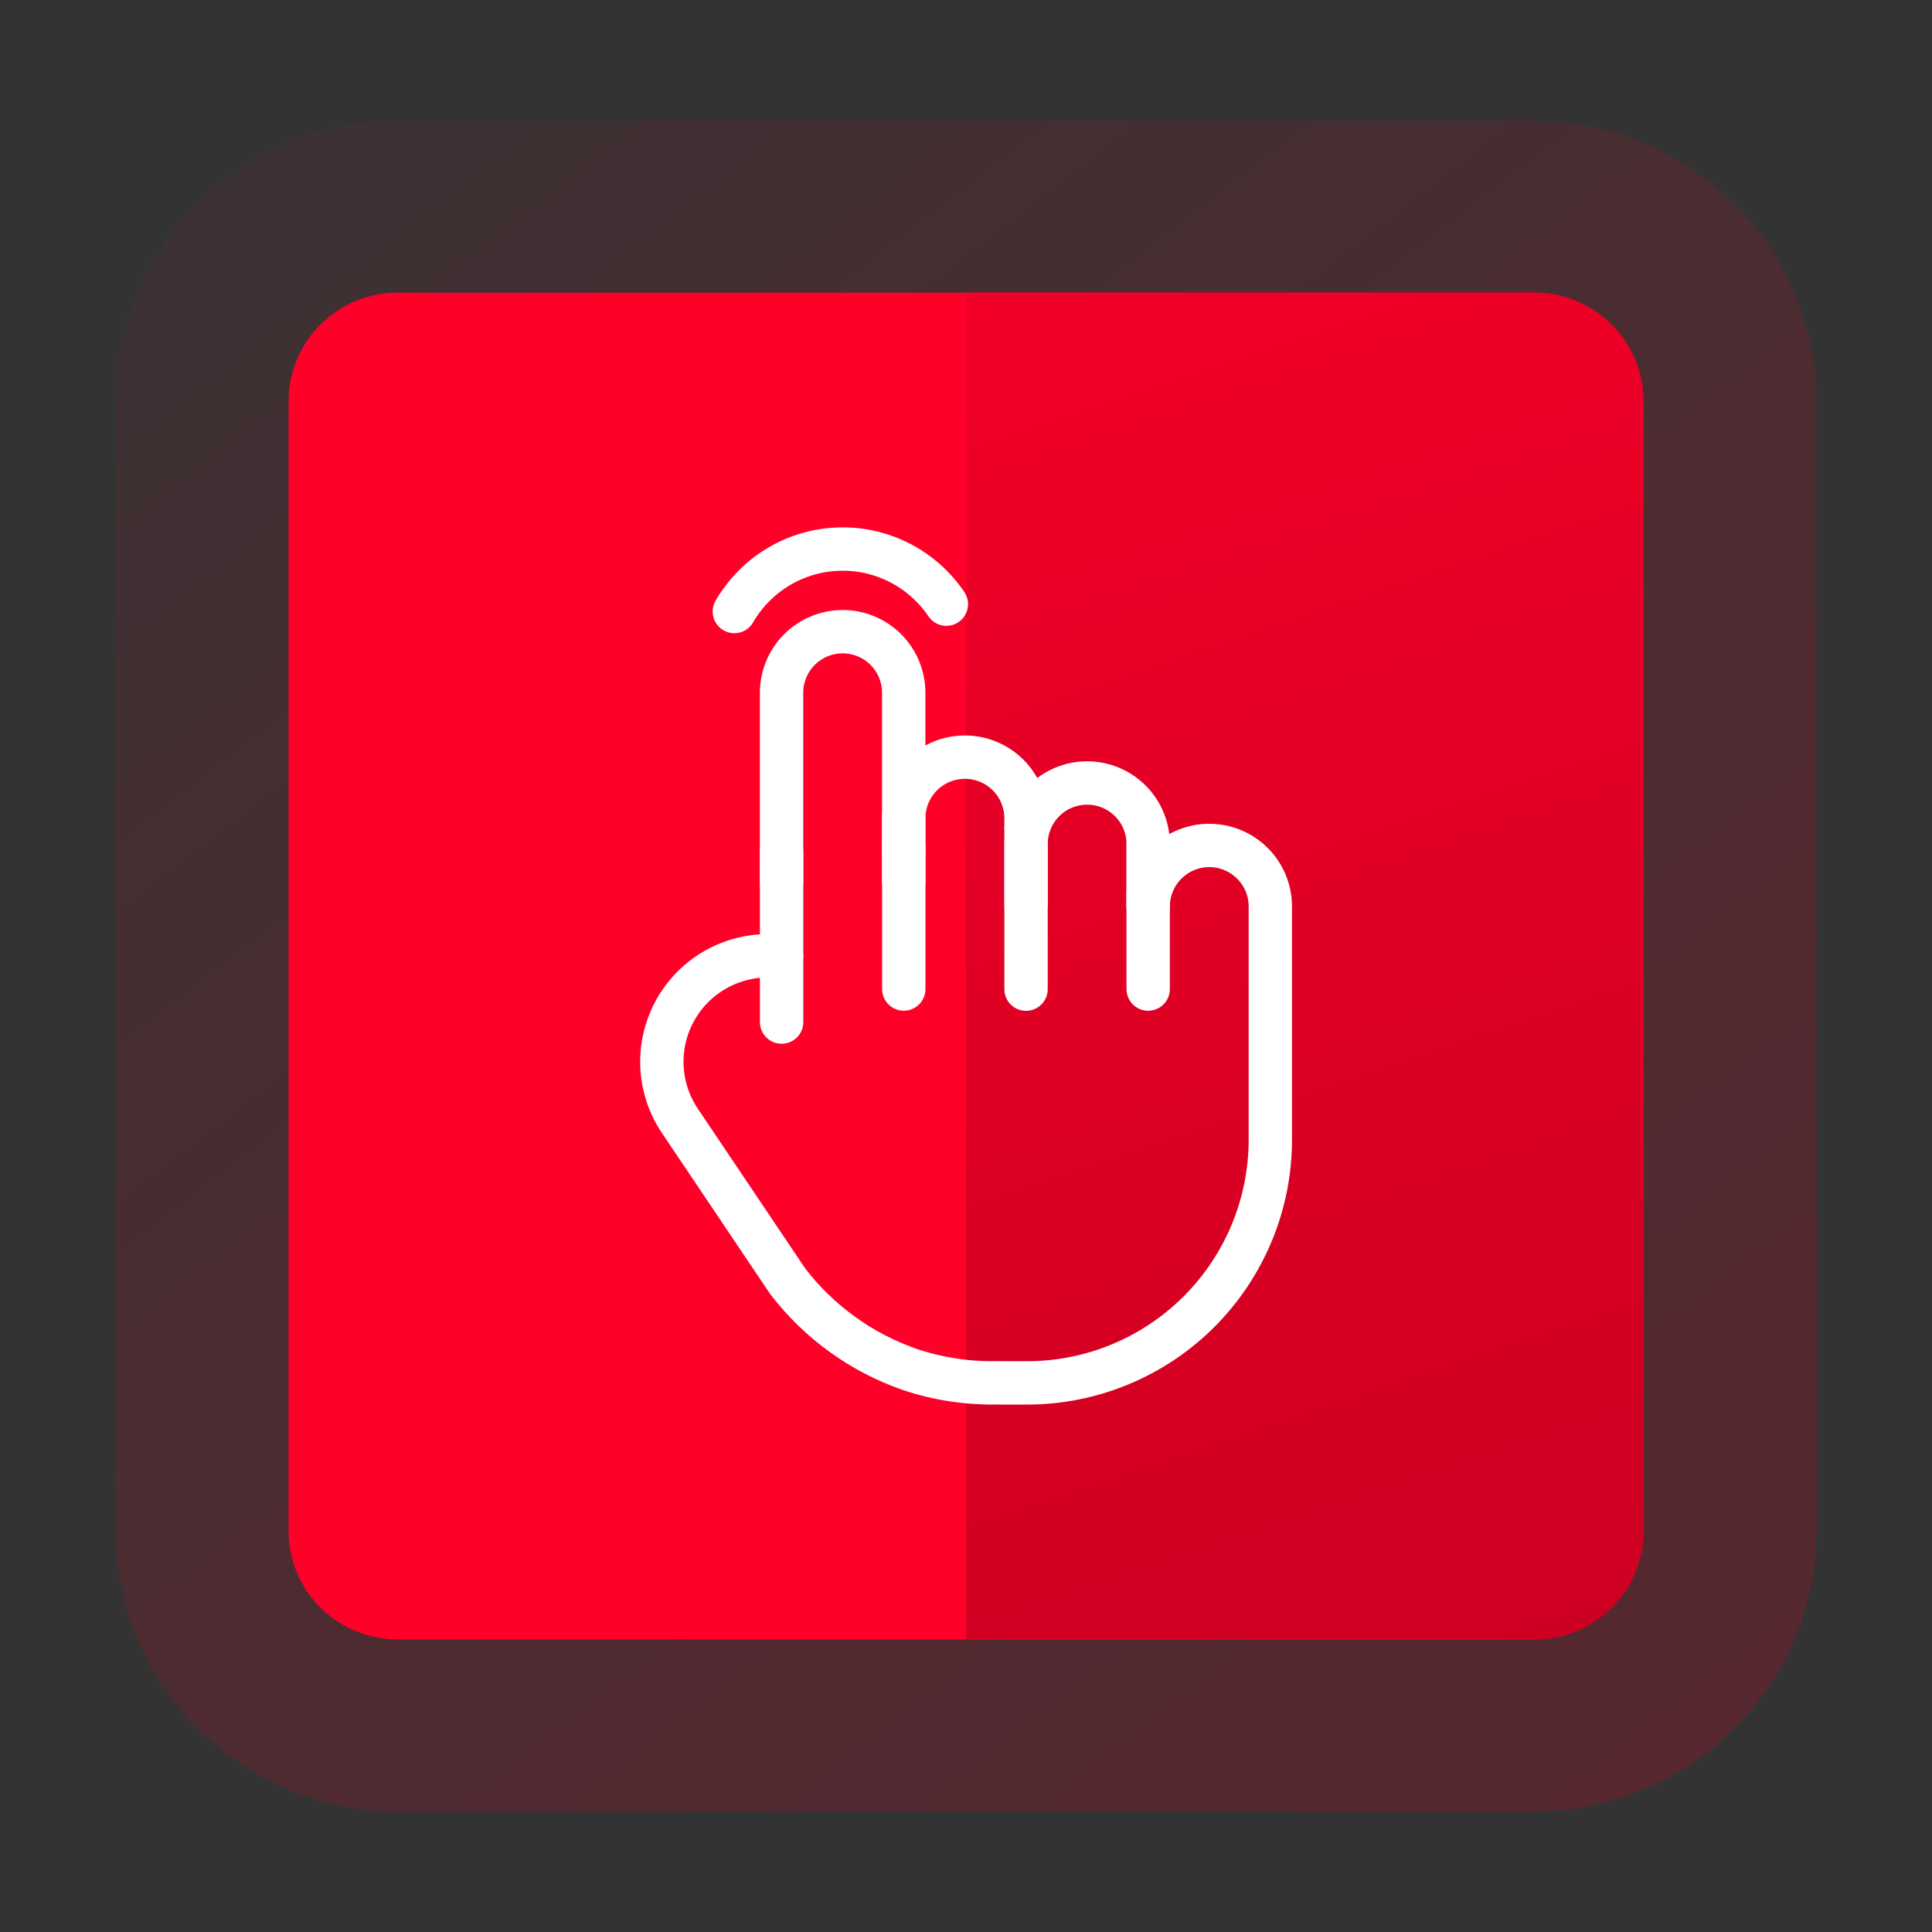
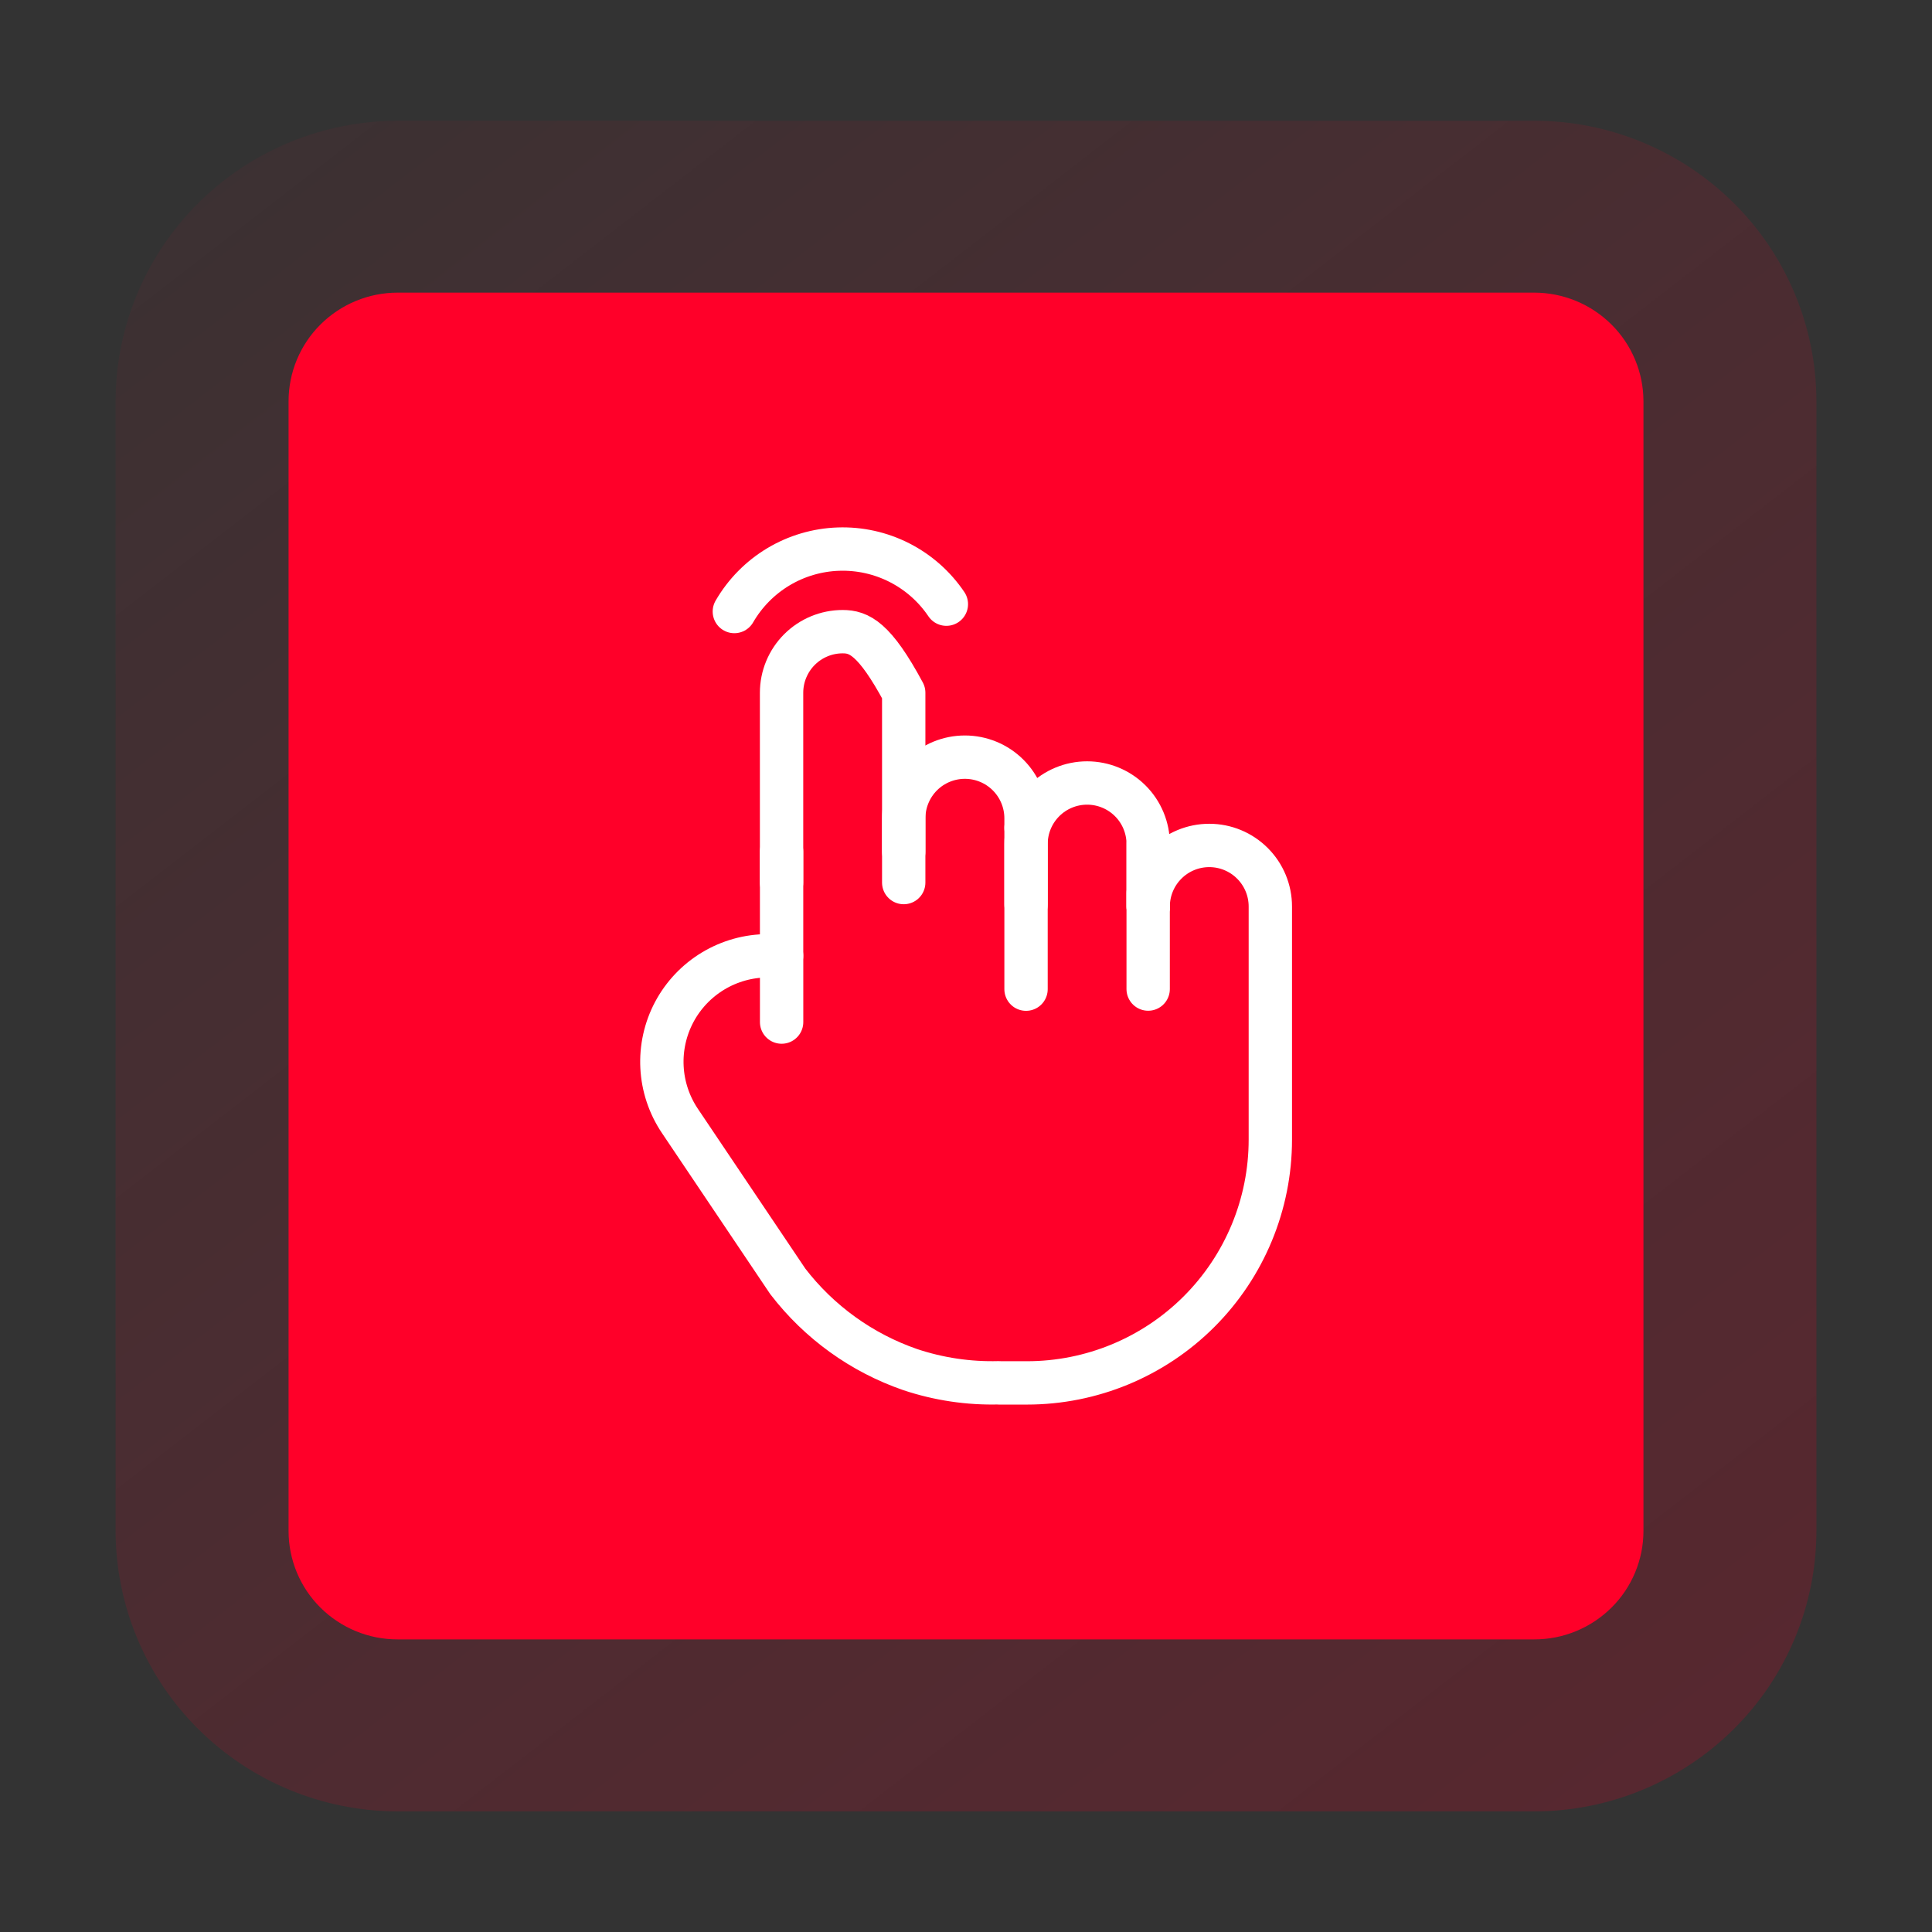
<svg xmlns="http://www.w3.org/2000/svg" width="80" height="80" viewBox="0 0 80 80" fill="none">
  <rect x="0" y="0" width="80" height="80" fill="#333333" stroke="none" />
  <path opacity="0.3" d="M75.215 16.616V63.39C75.212 64.916 74.909 66.428 74.321 67.837C73.733 69.246 72.873 70.525 71.789 71.6C69.592 73.781 66.623 75.005 63.528 75.006H16.473C13.379 75.005 10.409 73.781 8.213 71.6C7.129 70.525 6.269 69.246 5.681 67.837C5.093 66.428 4.789 64.916 4.787 63.39V16.616C4.789 15.089 5.093 13.578 5.681 12.169C6.269 10.76 7.129 9.481 8.213 8.405C10.409 6.225 13.379 5.001 16.473 5H63.528C66.623 5.001 69.592 6.225 71.789 8.405C72.873 9.481 73.733 10.76 74.321 12.169C74.909 13.578 75.212 15.09 75.215 16.616Z" fill="url(#paint0_linear_12106_17126)" />
  <path d="M68.052 16.614V63.388C68.052 63.979 67.936 64.564 67.708 65.11C67.481 65.656 67.148 66.152 66.728 66.568C65.877 67.412 64.727 67.886 63.528 67.884H16.473C15.274 67.888 14.122 67.415 13.271 66.57C12.851 66.154 12.518 65.658 12.291 65.111C12.065 64.565 11.948 63.979 11.949 63.388V16.614C11.949 16.023 12.066 15.437 12.293 14.892C12.521 14.346 12.854 13.85 13.273 13.434C14.124 12.589 15.275 12.116 16.473 12.117H63.528C64.726 12.118 65.876 12.592 66.726 13.436C67.145 13.852 67.478 14.347 67.706 14.893C67.934 15.438 68.051 16.023 68.052 16.614Z" fill="#FF0029" />
-   <path d="M68.054 16.614V63.388C68.054 63.979 67.937 64.564 67.709 65.11C67.482 65.656 67.149 66.152 66.729 66.568C65.878 67.412 64.728 67.886 63.529 67.884H40.002V12.117H63.529C64.727 12.118 65.877 12.592 66.727 13.436C67.147 13.852 67.48 14.347 67.707 14.893C67.935 15.438 68.053 16.023 68.054 16.614Z" fill="url(#paint1_linear_12106_17126)" />
  <path d="M32.364 35.264V39.577H31.79C30.995 39.578 30.215 39.795 29.533 40.205C28.851 40.615 28.294 41.202 27.92 41.904C27.547 42.606 27.371 43.397 27.412 44.191C27.453 44.986 27.709 45.754 28.153 46.414C29.642 48.63 31.131 50.845 32.62 53.058C33.916 54.746 35.678 56.017 37.689 56.712C38.872 57.107 40.114 57.291 41.361 57.258V57.263H42.526C45.198 57.263 47.761 56.201 49.65 54.312C51.54 52.422 52.602 49.859 52.602 47.187V37.537C52.602 36.866 52.336 36.223 51.861 35.749C51.387 35.274 50.744 35.008 50.073 35.008C49.402 35.008 48.759 35.274 48.285 35.749C47.81 36.223 47.544 36.866 47.544 37.537V34.945" stroke="white" stroke-width="1.795" stroke-linecap="round" stroke-linejoin="round" />
  <path d="M42.486 34.281V33.883C42.486 33.212 42.219 32.568 41.744 32.093C41.269 31.618 40.625 31.352 39.954 31.352C39.282 31.352 38.638 31.618 38.163 32.093C37.689 32.568 37.422 33.212 37.422 33.883V35.27" stroke="white" stroke-width="1.795" stroke-linecap="round" stroke-linejoin="round" />
-   <path d="M37.424 35.102V40.954" stroke="white" stroke-width="1.795" stroke-linecap="round" stroke-linejoin="round" />
  <path d="M42.486 40.959V34.952V34.281" stroke="white" stroke-width="1.795" stroke-linecap="round" stroke-linejoin="round" />
  <path d="M47.543 36.984V40.955" stroke="white" stroke-width="1.795" stroke-linecap="round" stroke-linejoin="round" />
  <path d="M32.365 39.578V42.322" stroke="white" stroke-width="1.795" stroke-linecap="round" stroke-linejoin="round" />
-   <path d="M37.421 36.545V28.685C37.421 28.015 37.155 27.371 36.681 26.897C36.206 26.423 35.563 26.156 34.892 26.156C34.221 26.156 33.578 26.423 33.104 26.897C32.63 27.371 32.363 28.015 32.363 28.685V36.545" stroke="white" stroke-width="1.795" stroke-linecap="round" stroke-linejoin="round" />
+   <path d="M37.421 36.545V28.685C36.206 26.423 35.563 26.156 34.892 26.156C34.221 26.156 33.578 26.423 33.104 26.897C32.63 27.371 32.363 28.015 32.363 28.685V36.545" stroke="white" stroke-width="1.795" stroke-linecap="round" stroke-linejoin="round" />
  <path d="M42.486 37.451V34.951C42.486 34.28 42.753 33.637 43.227 33.163C43.701 32.688 44.345 32.422 45.015 32.422C45.686 32.422 46.329 32.688 46.804 33.163C47.278 33.637 47.544 34.28 47.544 34.951V37.542" stroke="white" stroke-width="1.795" stroke-linecap="round" stroke-linejoin="round" />
  <path d="M30.408 25.322C30.848 24.562 31.474 23.925 32.227 23.473C32.98 23.021 33.835 22.768 34.713 22.738C35.591 22.707 36.462 22.9 37.245 23.299C38.028 23.698 38.696 24.289 39.187 25.017" stroke="white" stroke-width="1.795" stroke-linecap="round" stroke-linejoin="round" />
  <defs>
    <linearGradient id="paint0_linear_12106_17126" x1="6.607" y1="-3.171" x2="95.737" y2="112.062" gradientUnits="userSpaceOnUse">
      <stop offset="0.019" stop-color="#FF0029" stop-opacity="0.1" />
      <stop offset="0.496" stop-color="#DF0024" stop-opacity="0.576" />
      <stop offset="0.837" stop-color="#CB0021" stop-opacity="0.882" />
      <stop offset="1" stop-color="#C30020" />
    </linearGradient>
    <linearGradient id="paint1_linear_12106_17126" x1="36.28" y1="-11.026" x2="69.652" y2="88.468" gradientUnits="userSpaceOnUse">
      <stop offset="0.032" stop-color="#FF0029" />
      <stop offset="0.598" stop-color="#D90023" />
      <stop offset="1" stop-color="#C30020" />
    </linearGradient>
  </defs>
</svg>